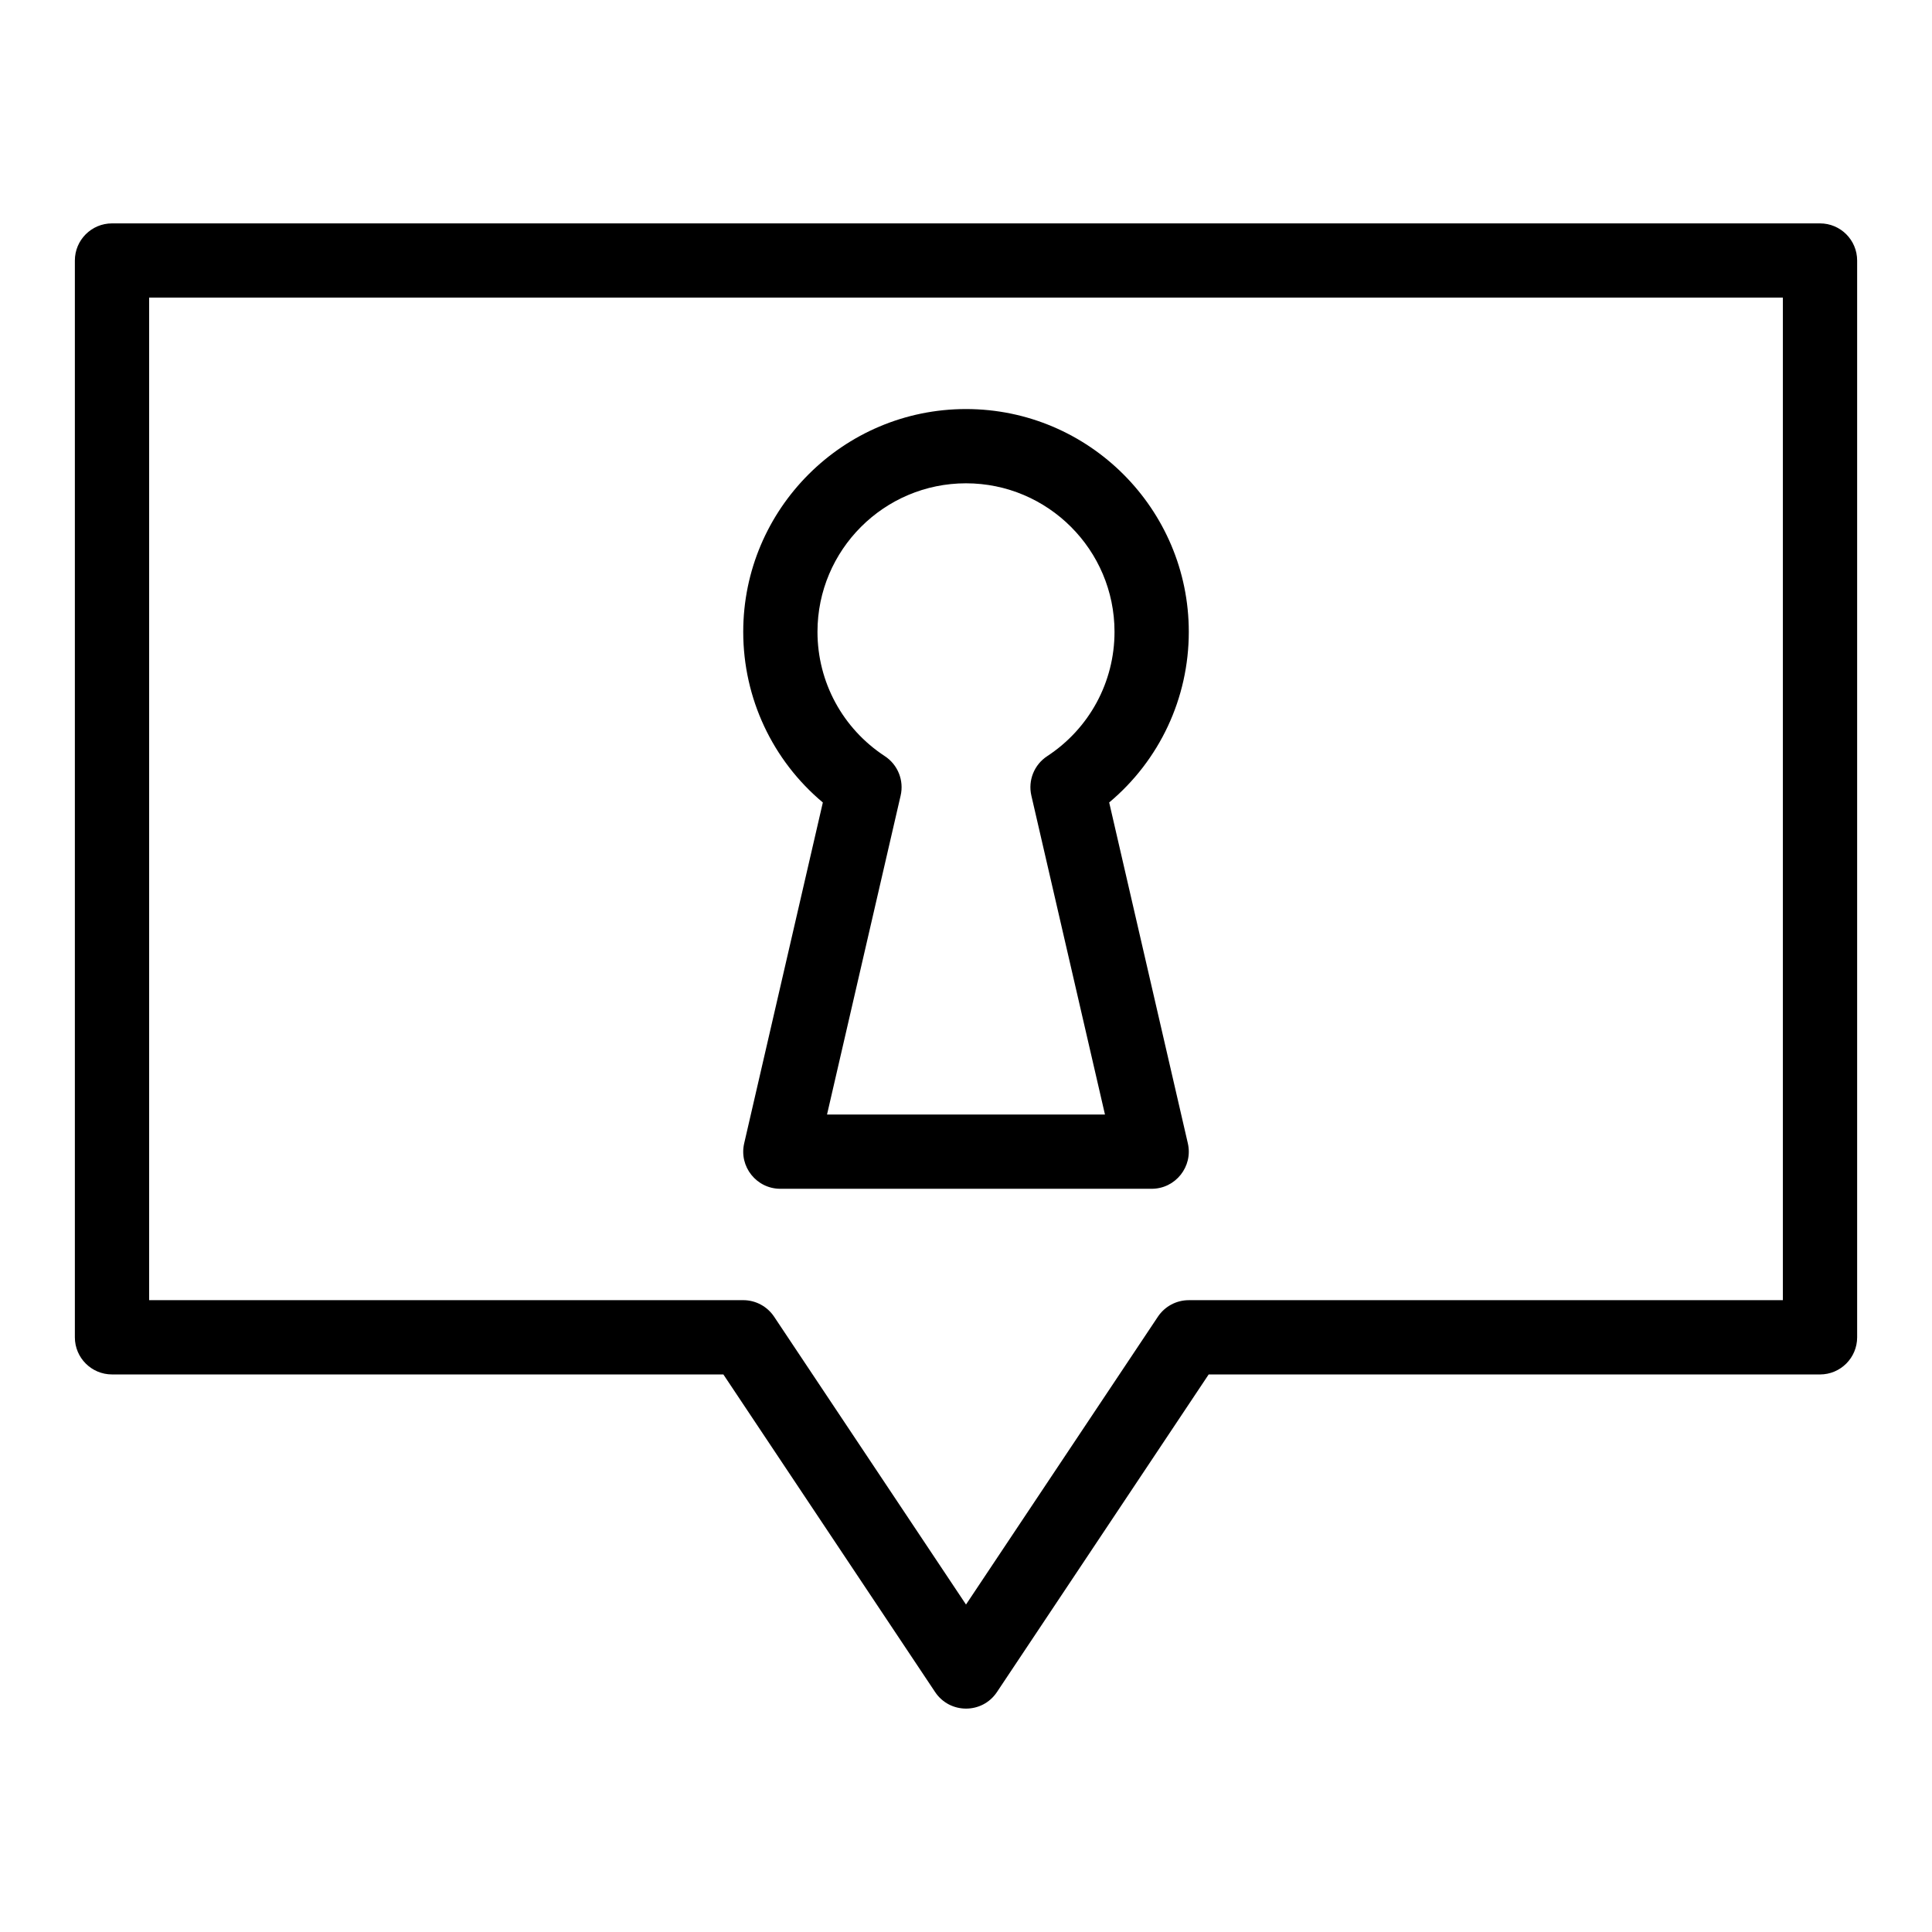
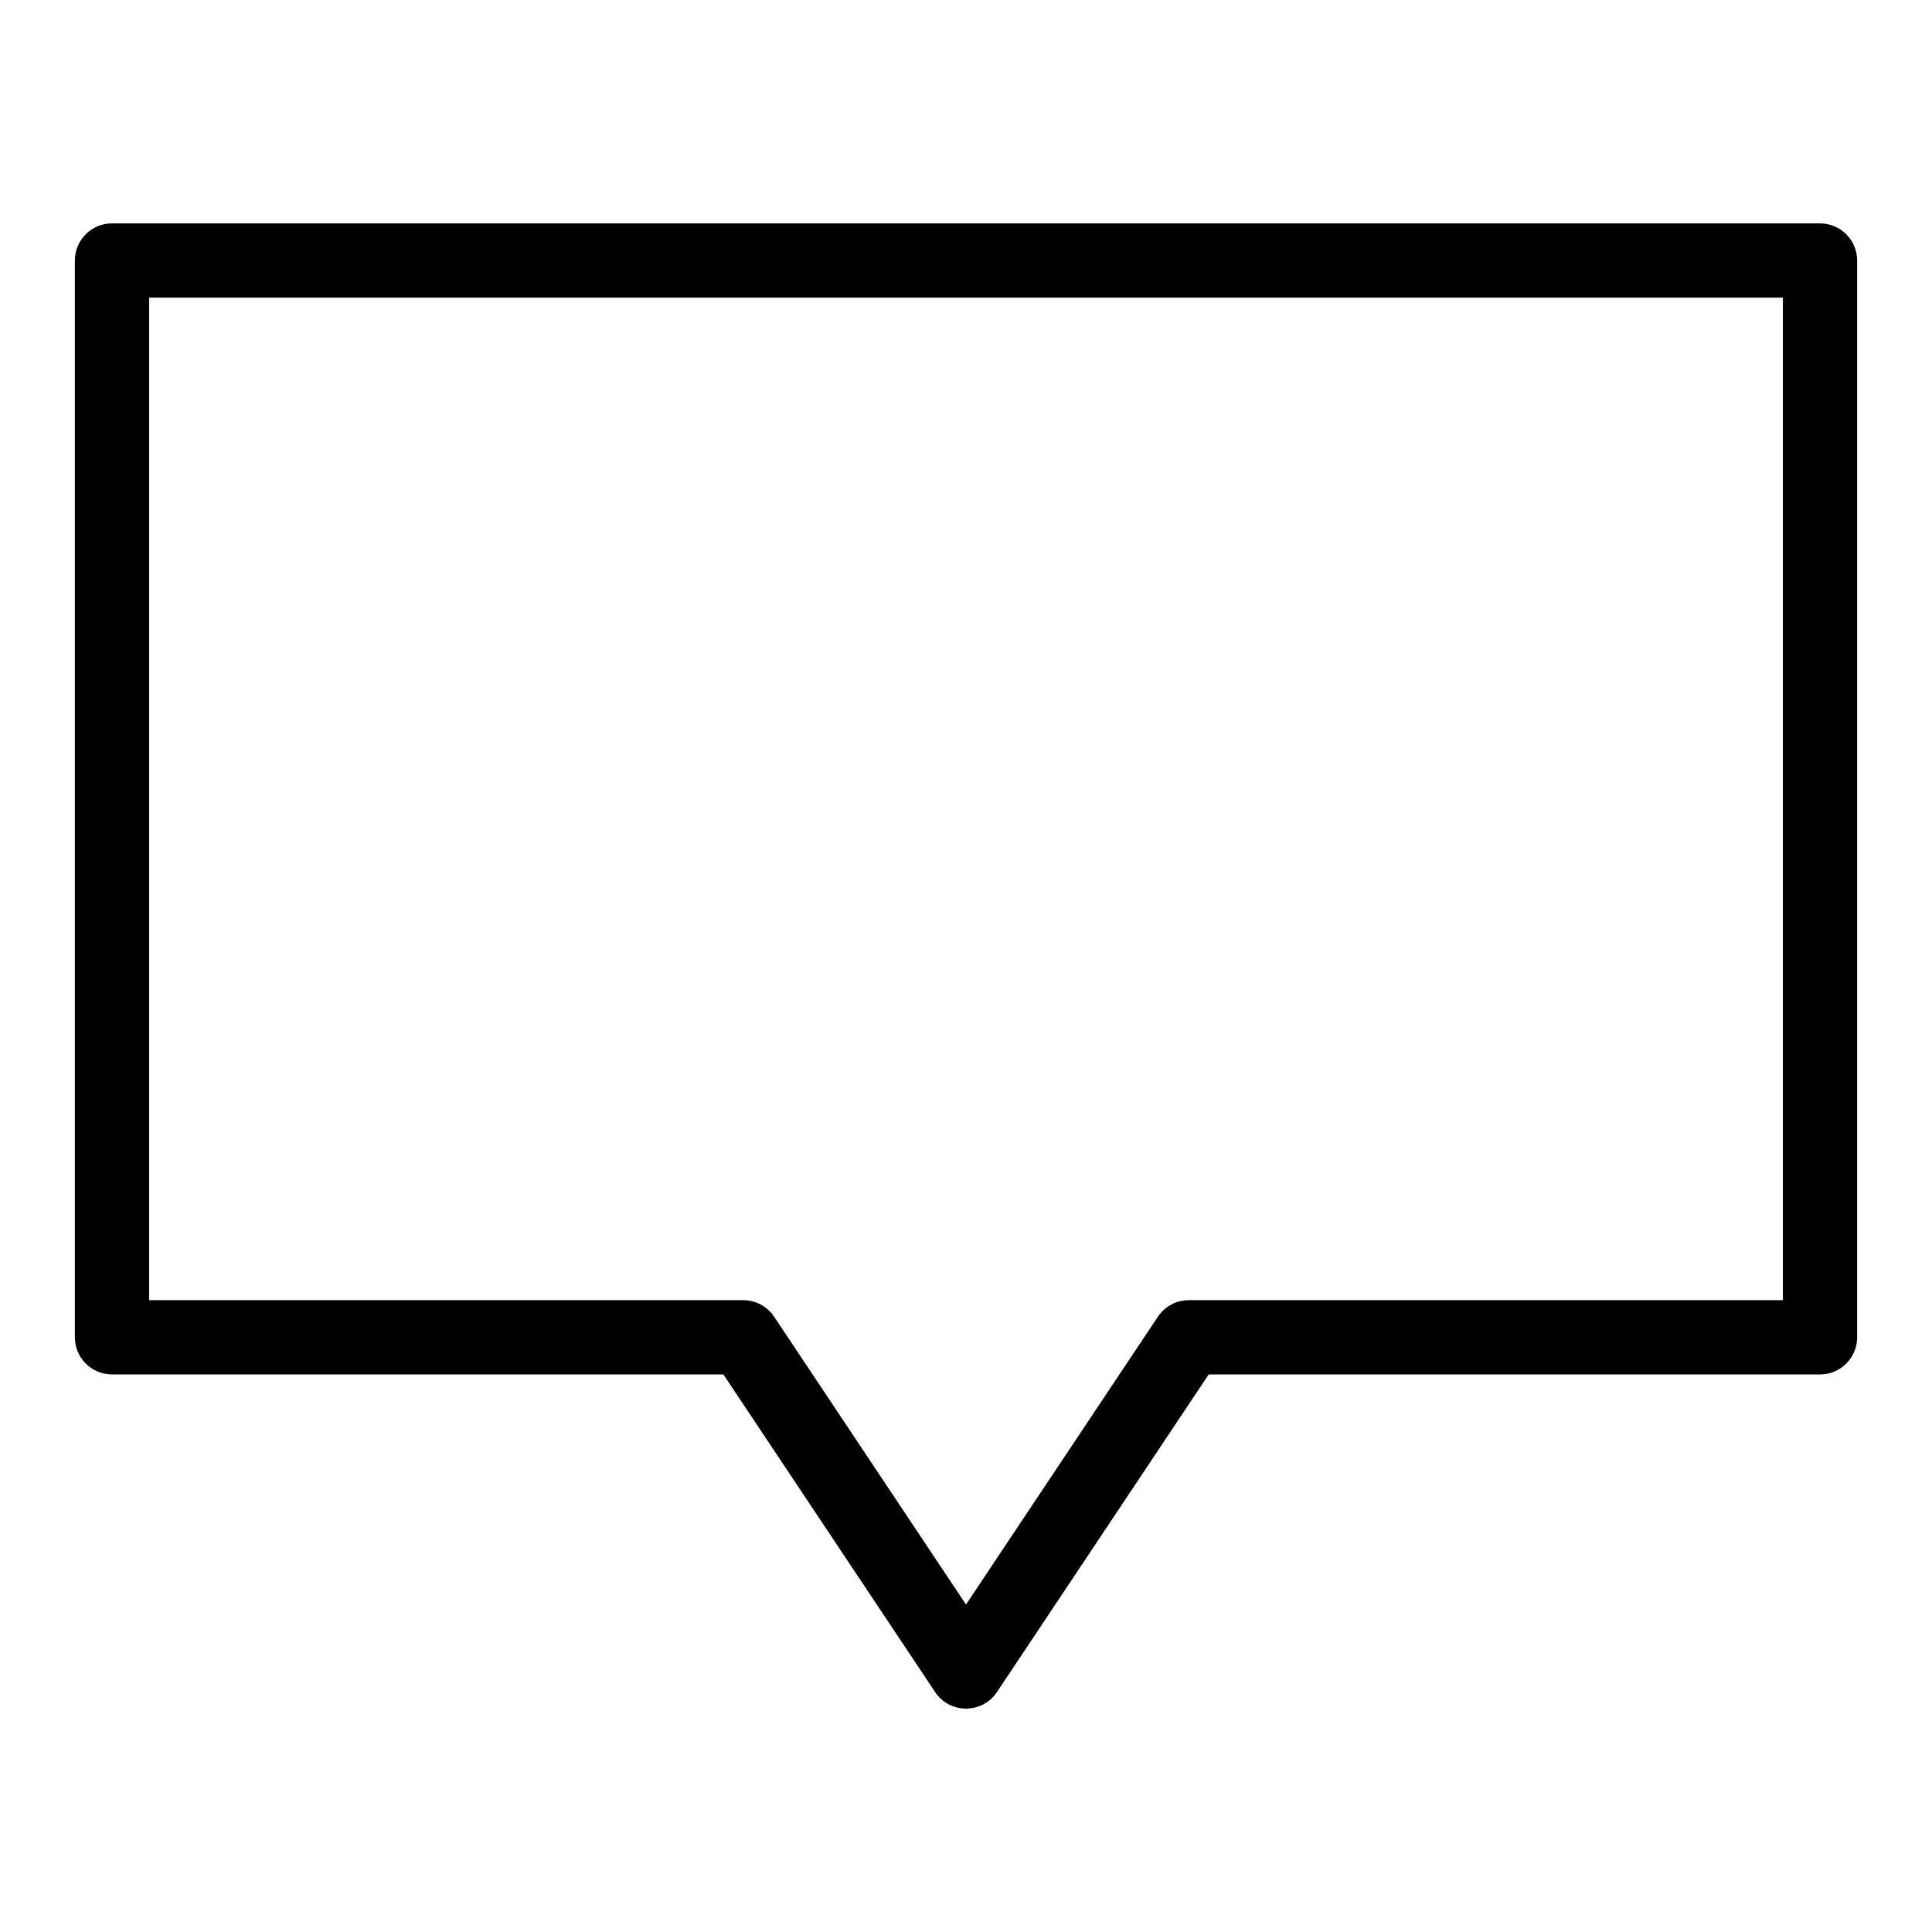
<svg xmlns="http://www.w3.org/2000/svg" fill="#000000" width="800px" height="800px" version="1.1" viewBox="144 144 512 512">
  <g>
    <path d="m626.32 203.2h-452.64c-5.434 0-9.84 4.406-9.84 9.84v285.36c0 5.434 4.406 9.84 9.84 9.84h162.02l56.121 84.18c3.887 5.828 12.477 5.848 16.375 0l56.117-84.18 162.01 0.004c5.434 0 9.84-4.406 9.84-9.84v-285.36c0-5.438-4.406-9.844-9.84-9.844zm-9.84 285.36h-157.44c-3.289 0-6.363 1.645-8.188 4.383l-50.852 76.277-50.852-76.281c-1.824-2.738-4.898-4.383-8.188-4.383l-157.44 0.004v-265.68h432.96z" />
-     <path d="m350.8 459.04h98.398c6.324 0 11.008-5.891 9.59-12.055l-20.844-90.324c13.324-11.152 21.098-27.602 21.098-45.219 0-32.555-26.484-59.039-59.039-59.039s-59.039 26.484-59.039 59.039c0 17.617 7.773 34.066 21.098 45.227l-20.844 90.324c-1.426 6.16 3.258 12.047 9.582 12.047zm9.84-147.6c0-21.703 17.656-39.359 39.359-39.359s39.359 17.656 39.359 39.359c0 13.316-6.668 25.633-17.84 32.949-3.449 2.258-5.125 6.426-4.199 10.445l19.508 84.527-73.656-0.004 19.508-84.527c0.926-4.016-0.75-8.188-4.199-10.445-11.168-7.312-17.84-19.633-17.84-32.945z" />
  </g>
</svg>